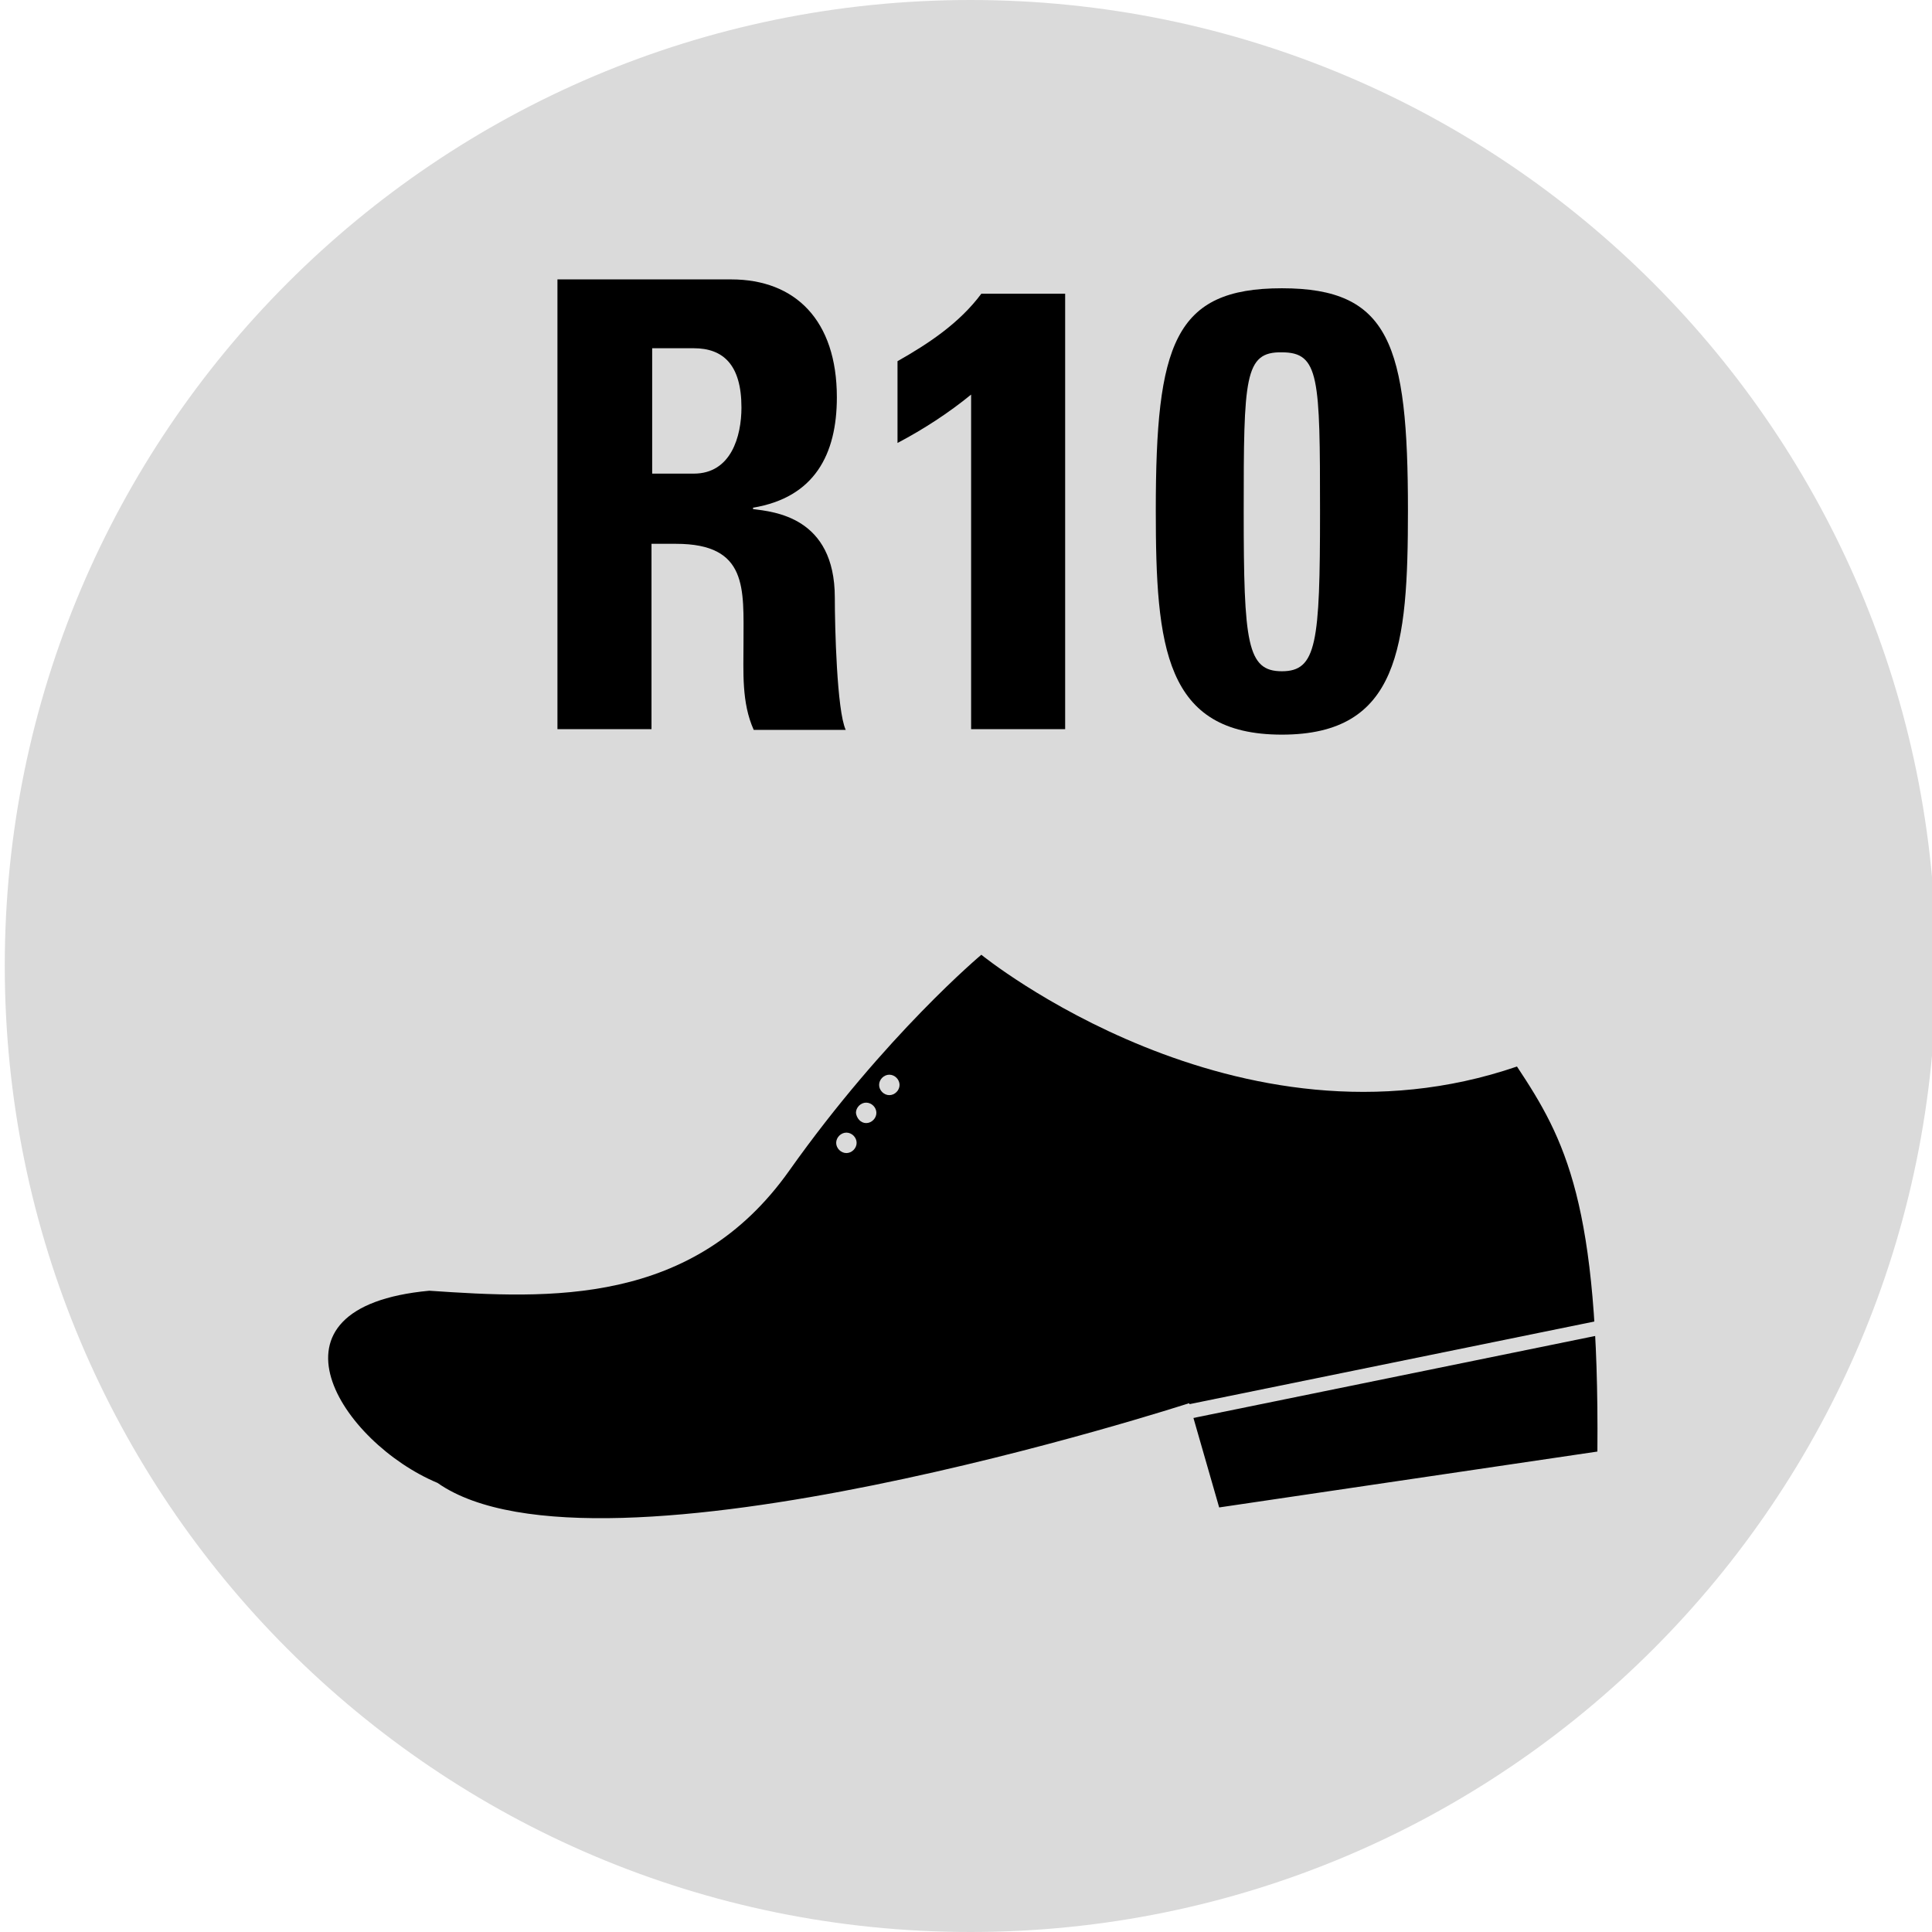
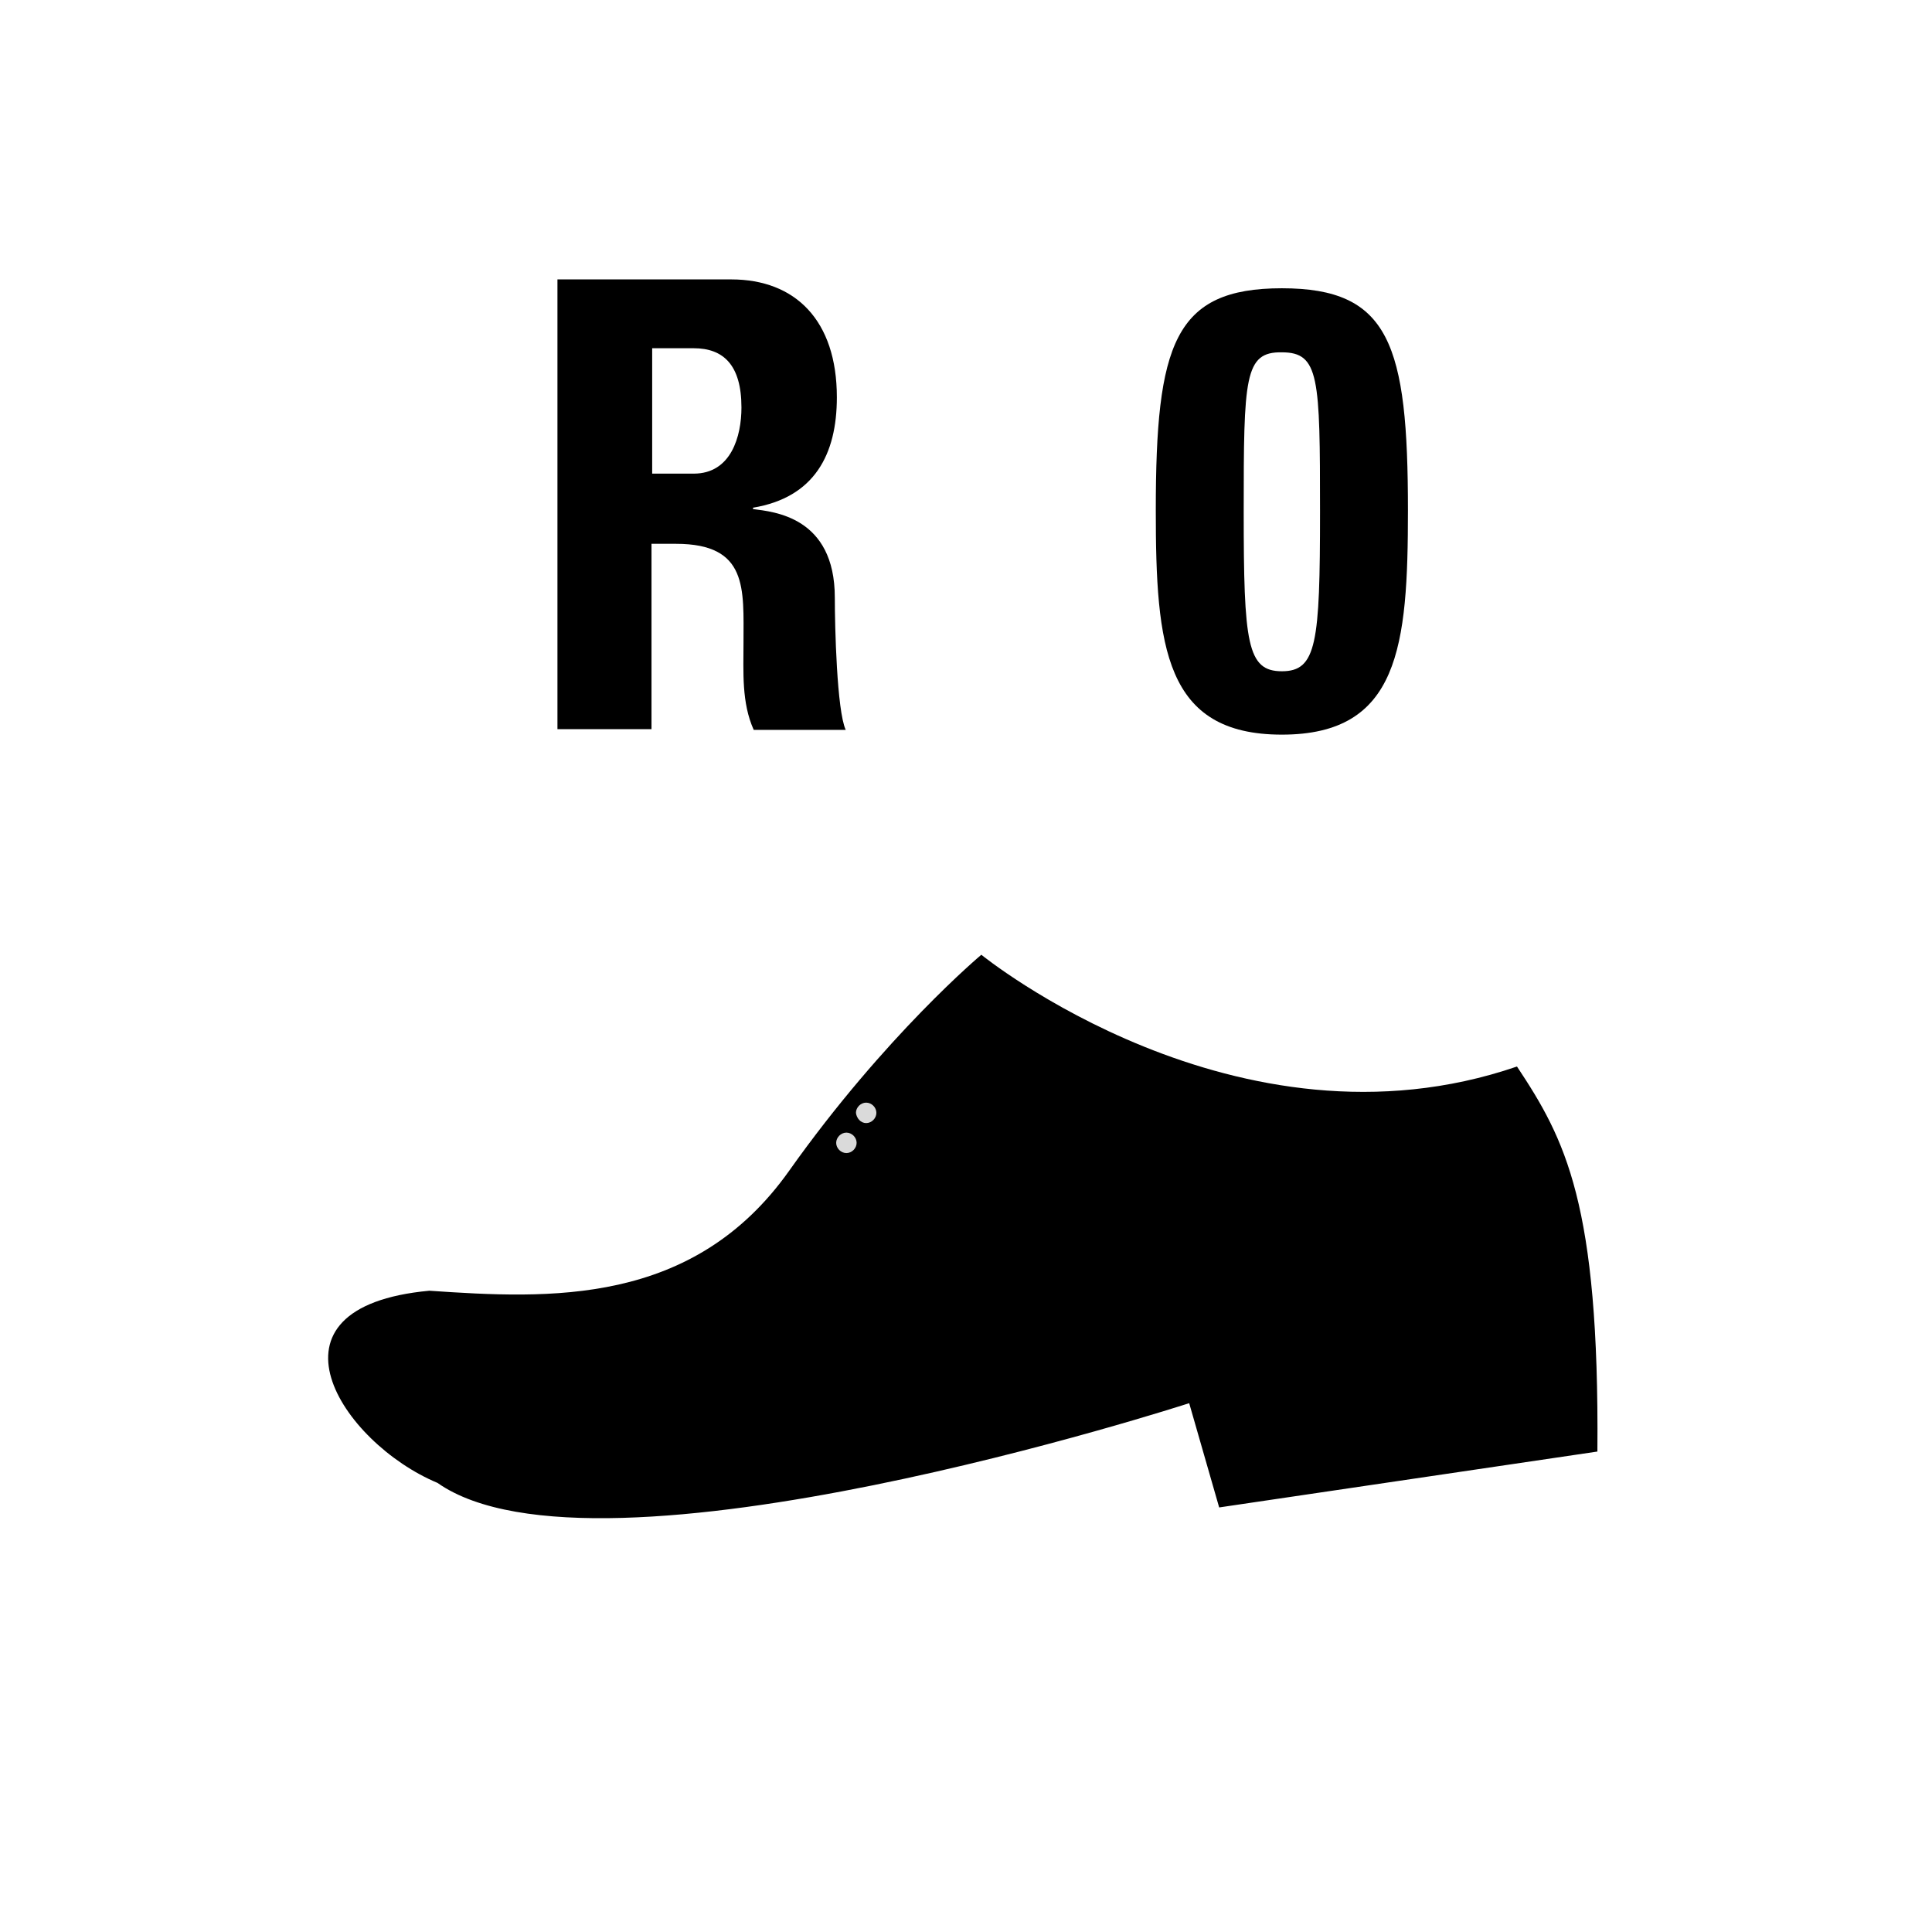
<svg xmlns="http://www.w3.org/2000/svg" xmlns:xlink="http://www.w3.org/1999/xlink" version="1.1" id="Ebene_1" x="0px" y="0px" viewBox="0 0 283.5 283.5" style="enable-background:new 0 0 283.5 283.5;" xml:space="preserve">
  <style type="text/css">
	.st0{clip-path:url(#SVGID_2_);fill:#DADADA;}
	.st1{fill:#DADADA;}
</style>
  <g>
    <g>
      <defs>
-         <rect id="SVGID_1_" x="0" width="283.5" height="283.5" />
-       </defs>
+         </defs>
      <clipPath id="SVGID_2_">
        <use xlink:href="#SVGID_1_" style="overflow:visible;" />
      </clipPath>
-       <path class="st0" d="M142.4,283.5c78.3,0,141.7-63.5,141.7-141.7C284.1,63.5,220.7,0,142.4,0C64.1,0,0.7,63.5,0.7,141.7    C0.7,220,64.1,283.5,142.4,283.5L142.4,283.5z" />
    </g>
    <path d="M234.4,213l-55.5,8.2l-4.4-15.3c0,0-86.8,28.2-110.3,11.7c-14.1-5.9-27.1-25.8-1.2-28.2c17.6,1.2,38.7,2.3,52.8-17.6   c14.1-19.9,28.2-31.7,28.2-31.7s37.5,30.5,78.6,16.4C229.7,167.2,234.7,176.6,234.4,213L234.4,213z" />
    <path class="st1" d="M124.2,169.2c0.8,0,1.5-0.7,1.5-1.5c0-0.8-0.7-1.5-1.5-1.5c-0.8,0-1.5,0.7-1.5,1.5   C122.7,168.5,123.4,169.2,124.2,169.2L124.2,169.2z" />
    <path class="st1" d="M127.1,164.8c0.8,0,1.5-0.7,1.5-1.5c0-0.8-0.7-1.5-1.5-1.5c-0.8,0-1.5,0.7-1.5,1.5   C125.7,164.1,126.3,164.8,127.1,164.8L127.1,164.8z" />
-     <path class="st1" d="M130.5,160.7c0.8,0,1.5-0.7,1.5-1.5s-0.7-1.5-1.5-1.5s-1.5,0.7-1.5,1.5S129.7,160.7,130.5,160.7L130.5,160.7z" />
-     <rect x="173.8" y="199.7" transform="matrix(0.98 -0.2 0.2 0.98 -36.019 45.158)" class="st1" width="63.2" height="2.1" />
    <g>
      <path d="M95.7,107H81.8v-66h25.5c9.4,0,15.5,6,15.5,17.3c0,8.4-3.3,14.7-12.3,16.2v0.2c3,0.4,12,1.1,12,13    c0,4.2,0.3,16.6,1.6,19.4h-13.5c-1.8-4-1.5-8.5-1.5-12.8c0-7.9,0.7-14.5-9.9-14.5h-3.6V107z M95.7,69.5h6.1c5.5,0,7-5.5,7-9.7    c0-6.3-2.7-8.7-7-8.7h-6.1V69.5z" />
-       <path d="M131.7,53c4.6-2.6,9.1-5.6,12.3-9.9h12.3V107h-13.8V57.9c-3.3,2.7-7,5.1-10.8,7.1V53z" />
      <path d="M206.6,74.9c0,20-1.3,32.9-18.5,32.9c-17.2,0-18.5-12.9-18.5-32.9c0-24.4,2.7-32.6,18.5-32.6S206.6,50.5,206.6,74.9z     M182.5,75.1c0,19.3,0.5,23.4,5.6,23.4c5.1,0,5.6-4.1,5.6-23.4c0-19.7-0.1-23.4-5.6-23.4C182.6,51.6,182.5,55.4,182.5,75.1z" />
    </g>
  </g>
</svg>